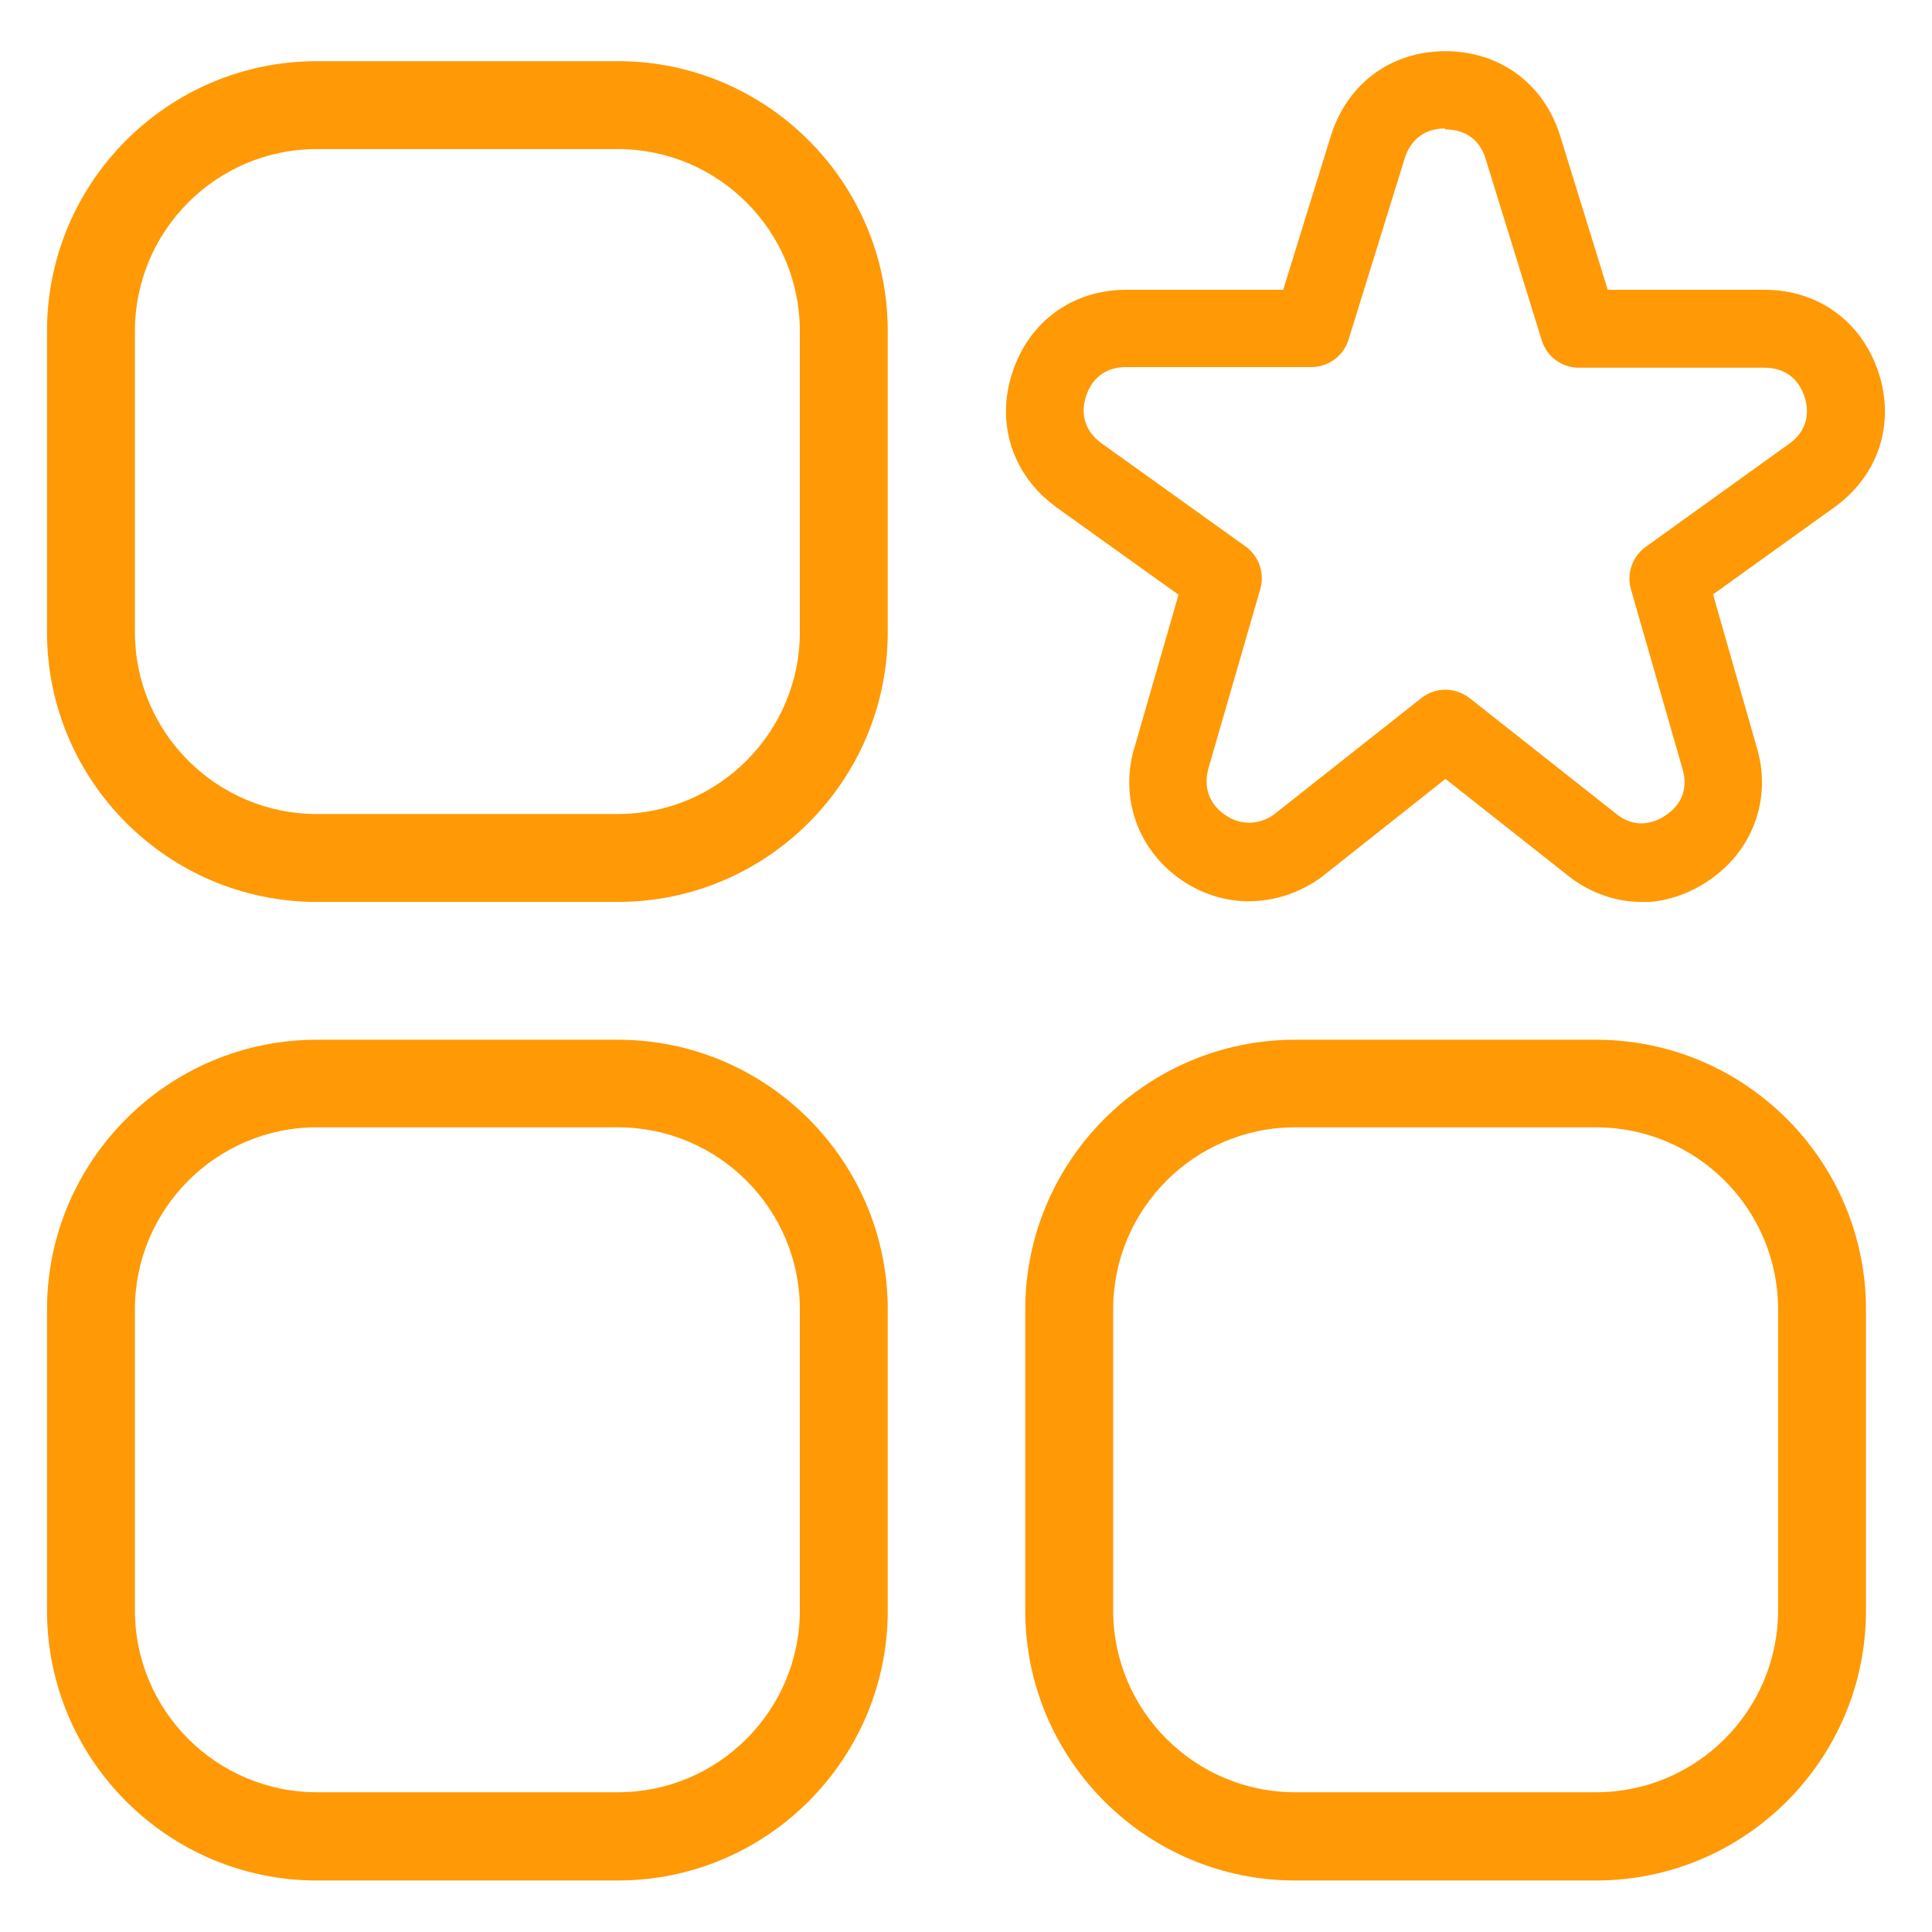
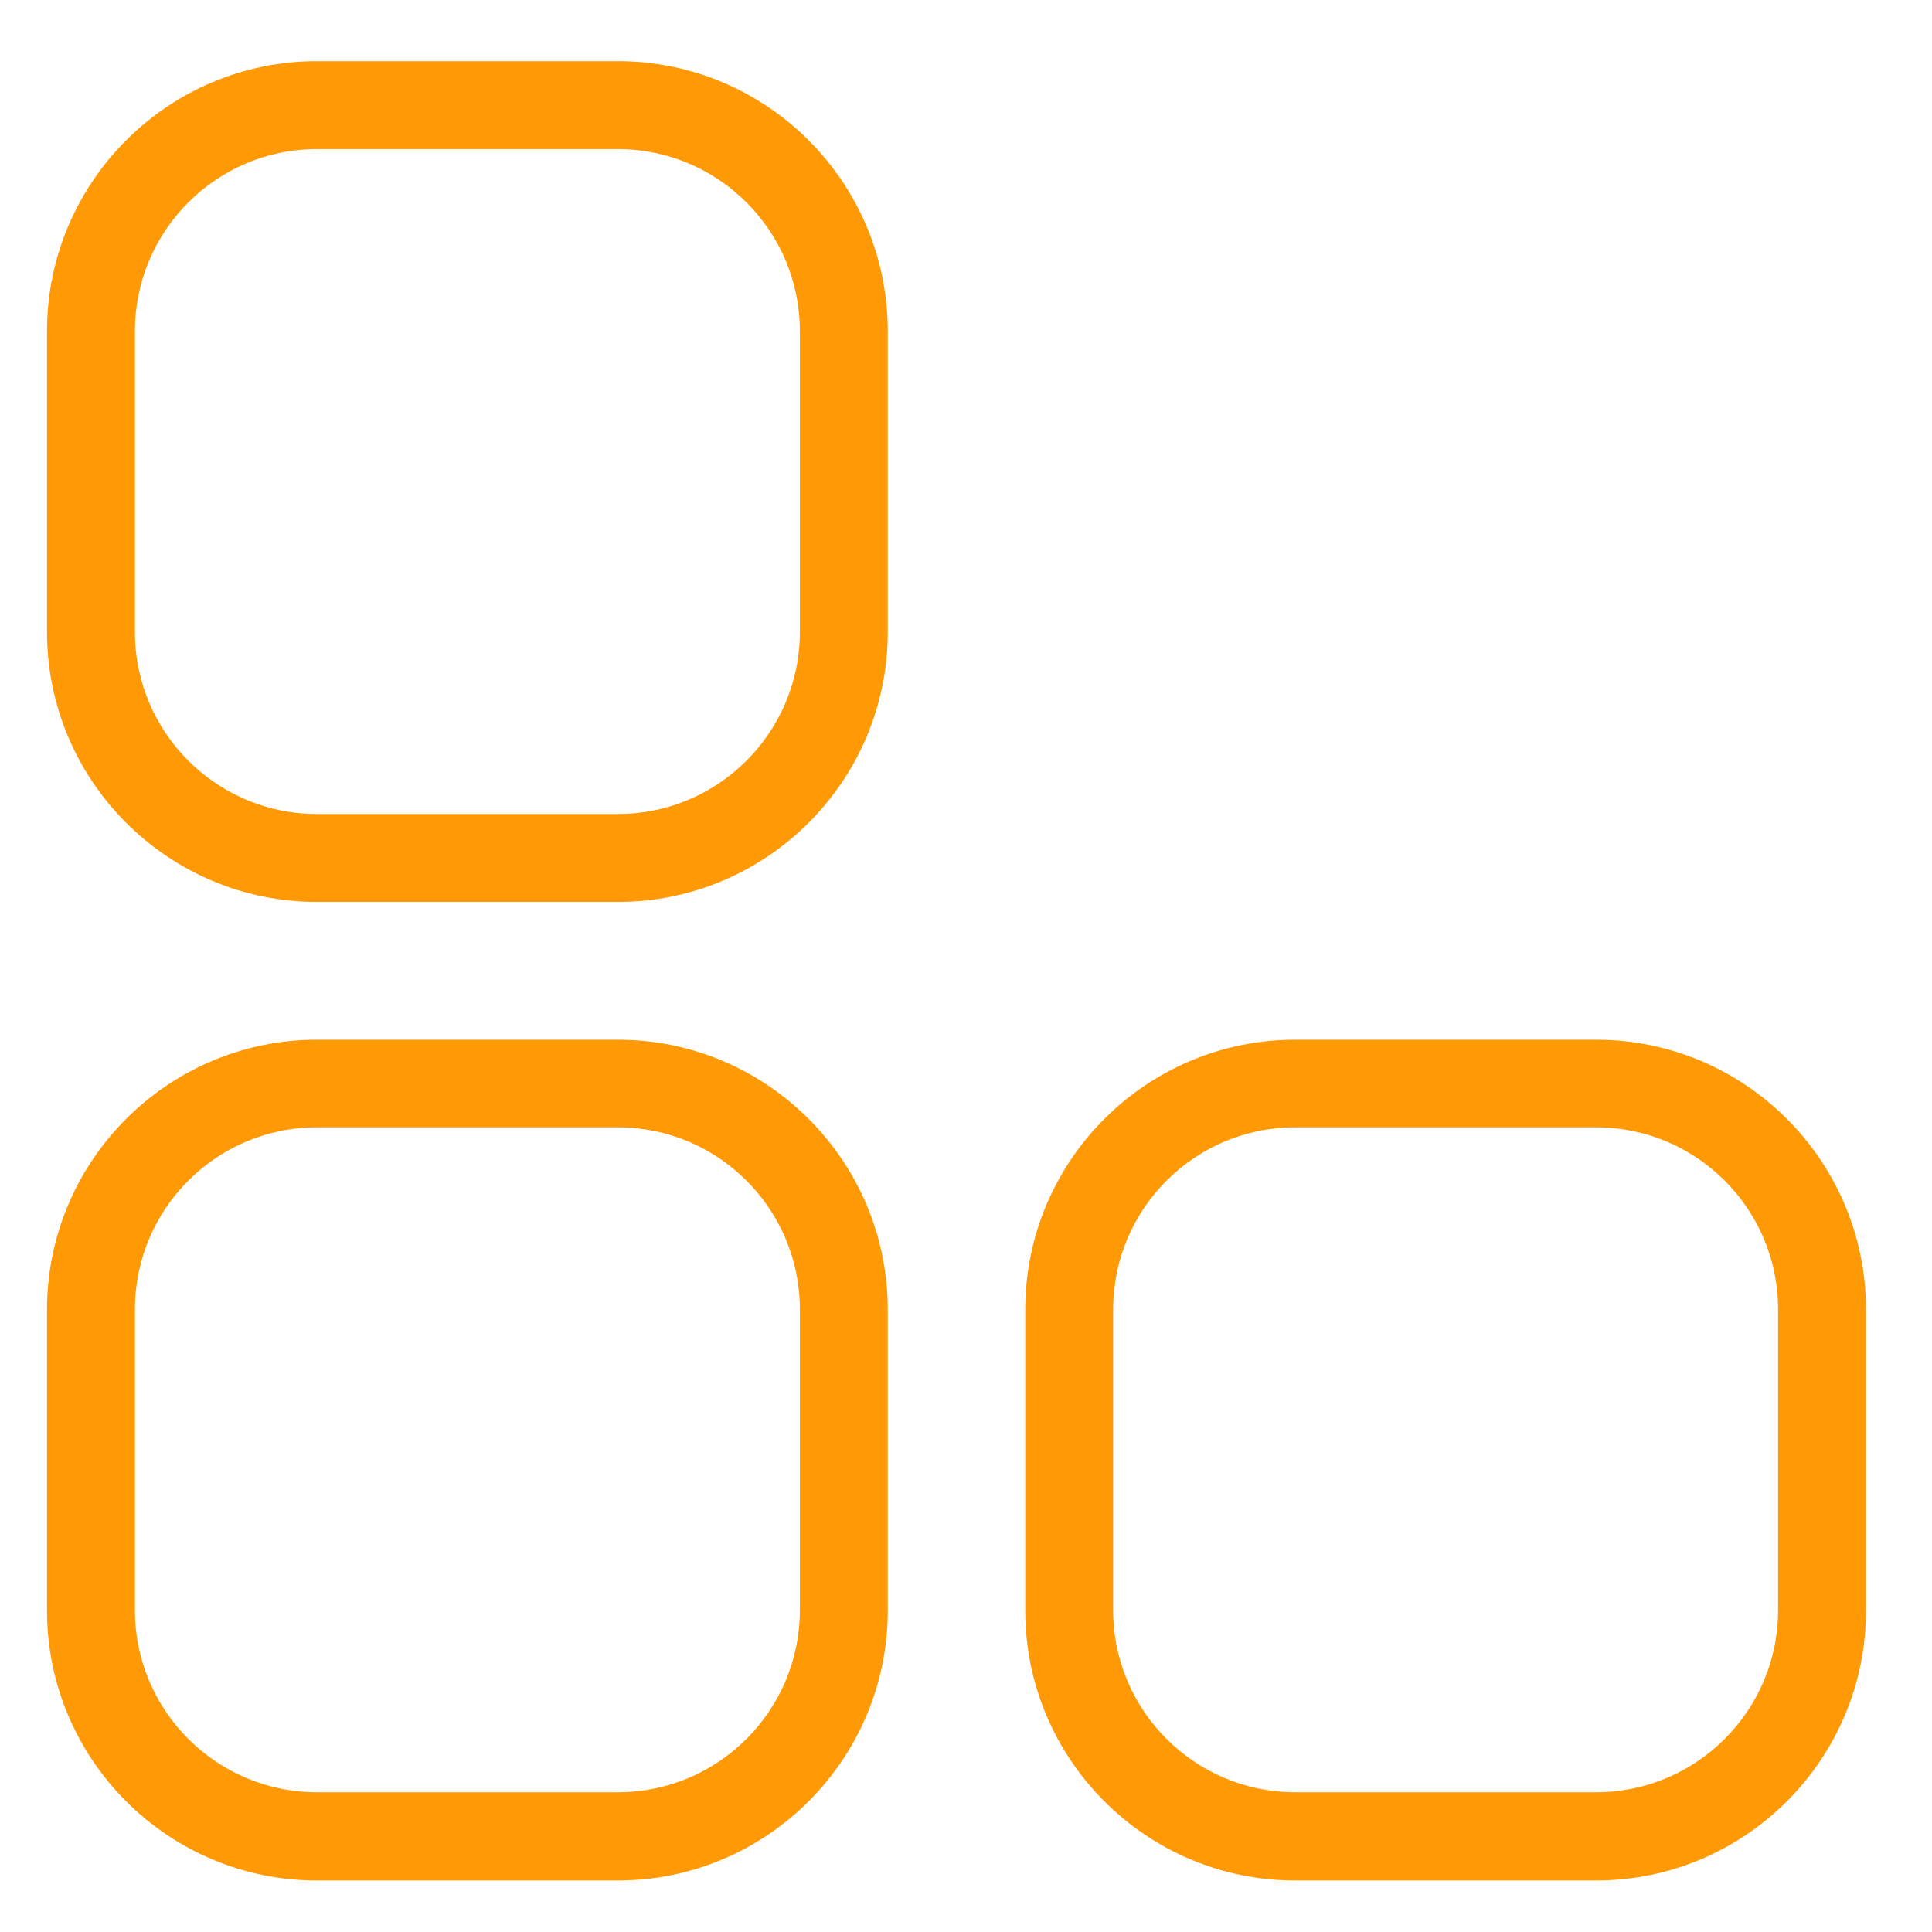
<svg xmlns="http://www.w3.org/2000/svg" height="60" id="features" viewBox="0 0 60 60" width="60">
  <defs>
    <style>
      .cls-1 {
        fill: #ff9906;
      }
    </style>
  </defs>
-   <path class="cls-1" d="M19.19,32.29h-9.35c-4.62,0-8.38,3.76-8.38,8.38v9.35c0,4.62,3.76,8.38,8.38,8.38h9.35c4.62,0,8.38-3.76,8.38-8.38v-9.35c0-4.62-3.76-8.38-8.38-8.38ZM19.19,55.66h-9.35c-3.11,0-5.65-2.53-5.65-5.65v-9.35c0-3.11,2.53-5.65,5.65-5.65h9.35c3.11,0,5.65,2.53,5.65,5.65v9.35c0,3.11-2.53,5.65-5.65,5.65Z" />
+   <path class="cls-1" d="M19.19,32.29h-9.35c-4.62,0-8.38,3.76-8.38,8.38v9.35c0,4.62,3.76,8.38,8.38,8.38h9.35c4.62,0,8.38-3.76,8.38-8.38v-9.35c0-4.62-3.76-8.38-8.38-8.38M19.19,55.66h-9.35c-3.11,0-5.65-2.53-5.65-5.65v-9.35c0-3.11,2.53-5.65,5.65-5.65h9.35c3.11,0,5.65,2.53,5.65,5.65v9.35c0,3.11-2.53,5.65-5.65,5.65Z" />
  <path class="cls-1" d="M19.19,1.9h-9.35C5.22,1.9,1.46,5.66,1.46,10.28v9.35c0,4.62,3.76,8.38,8.38,8.38h9.35c4.62,0,8.38-3.76,8.38-8.38v-9.35c0-4.62-3.76-8.38-8.38-8.38ZM19.19,25.28h-9.35c-3.11,0-5.65-2.53-5.65-5.65v-9.35c0-3.11,2.53-5.65,5.65-5.65h9.35c3.11,0,5.65,2.53,5.65,5.65v9.35c0,3.11-2.53,5.65-5.65,5.65Z" />
  <path class="cls-1" d="M49.57,32.29h-9.35c-4.62,0-8.38,3.76-8.38,8.38v9.35c0,4.62,3.76,8.38,8.38,8.38h9.35c4.62,0,8.38-3.76,8.38-8.38v-9.35c0-4.62-3.76-8.38-8.38-8.38ZM49.57,55.66h-9.35c-3.11,0-5.65-2.53-5.65-5.65v-9.35c0-3.11,2.53-5.65,5.65-5.65h9.35c3.11,0,5.65,2.53,5.65,5.65v9.35c0,3.11-2.53,5.65-5.65,5.65Z" />
-   <path class="cls-1" d="M32.8,15.75l3.8,2.72-1.34,4.65c-.51,1.57.03,3.2,1.36,4.16.64.46,1.39.71,2.17.71s1.58-.26,2.25-.75l3.85-3.05,3.89,3.07c.66.49,1.42.75,2.2.75h.22s.15-.01.15-.01h0c.64-.08,1.26-.32,1.81-.72,1.34-.96,1.87-2.58,1.38-4.13l-1.34-4.69,3.8-2.73c1.34-.98,1.86-2.58,1.34-4.16-.52-1.58-1.87-2.57-3.54-2.57h-4.87l-1.49-4.82c-.51-1.59-1.87-2.59-3.55-2.59s-3.03.99-3.55,2.6l-1.49,4.81h-4.87c-1.67,0-3.02.98-3.54,2.57-.52,1.58,0,3.18,1.35,4.17ZM44.89,4.02c.62,0,1.06.32,1.24.89l1.75,5.66c.16.51.62.85,1.16.85h5.76c.61,0,1.05.32,1.24.9.19.58.02,1.1-.46,1.45l-4.48,3.22c-.41.3-.59.83-.45,1.31l1.59,5.54c.19.59.02,1.11-.48,1.46-.24.17-.51.27-.78.27s-.51-.09-.73-.25l-4.61-3.64c-.21-.16-.48-.26-.75-.26h0c-.27,0-.54.09-.75.26l-4.57,3.61c-.23.17-.5.26-.78.26s-.53-.09-.77-.26c-.5-.36-.66-.89-.47-1.5l1.59-5.5c.14-.49-.04-1.02-.46-1.32l-4.48-3.21c-.49-.36-.66-.88-.47-1.46.19-.58.63-.9,1.24-.9h5.75c.53,0,1-.34,1.16-.85l1.75-5.65c.19-.58.63-.91,1.24-.91Z" />
</svg>